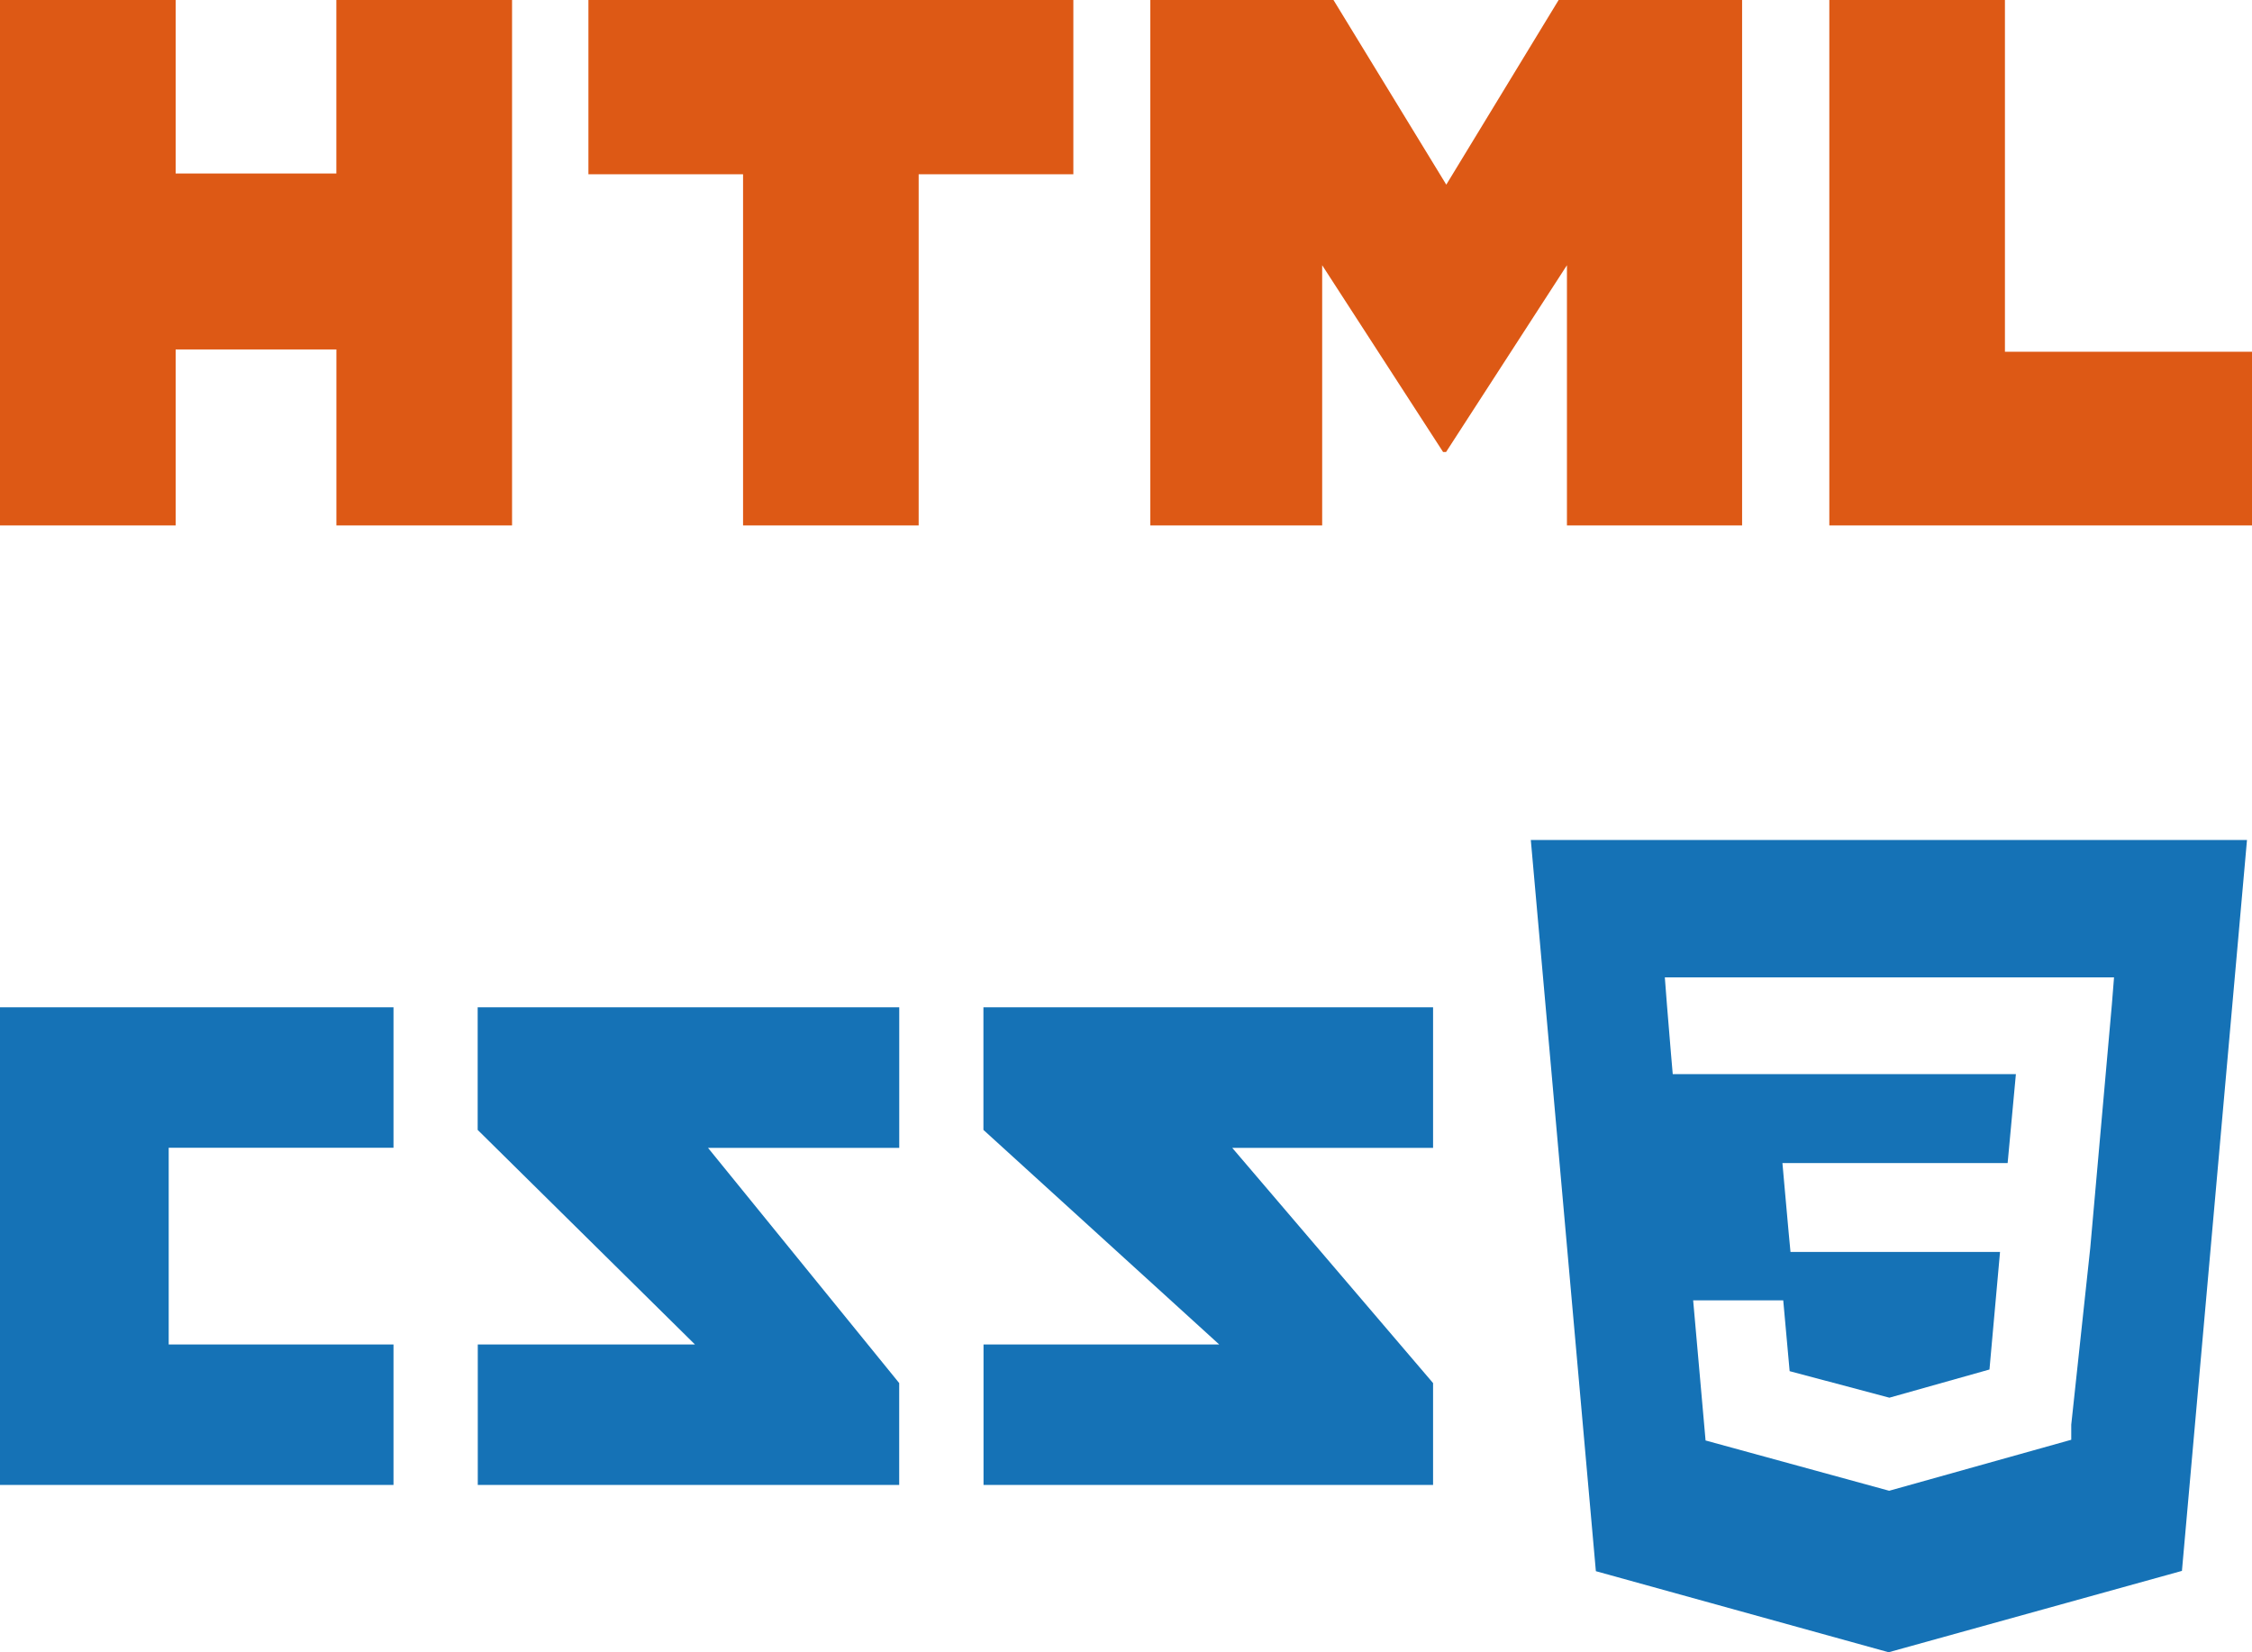
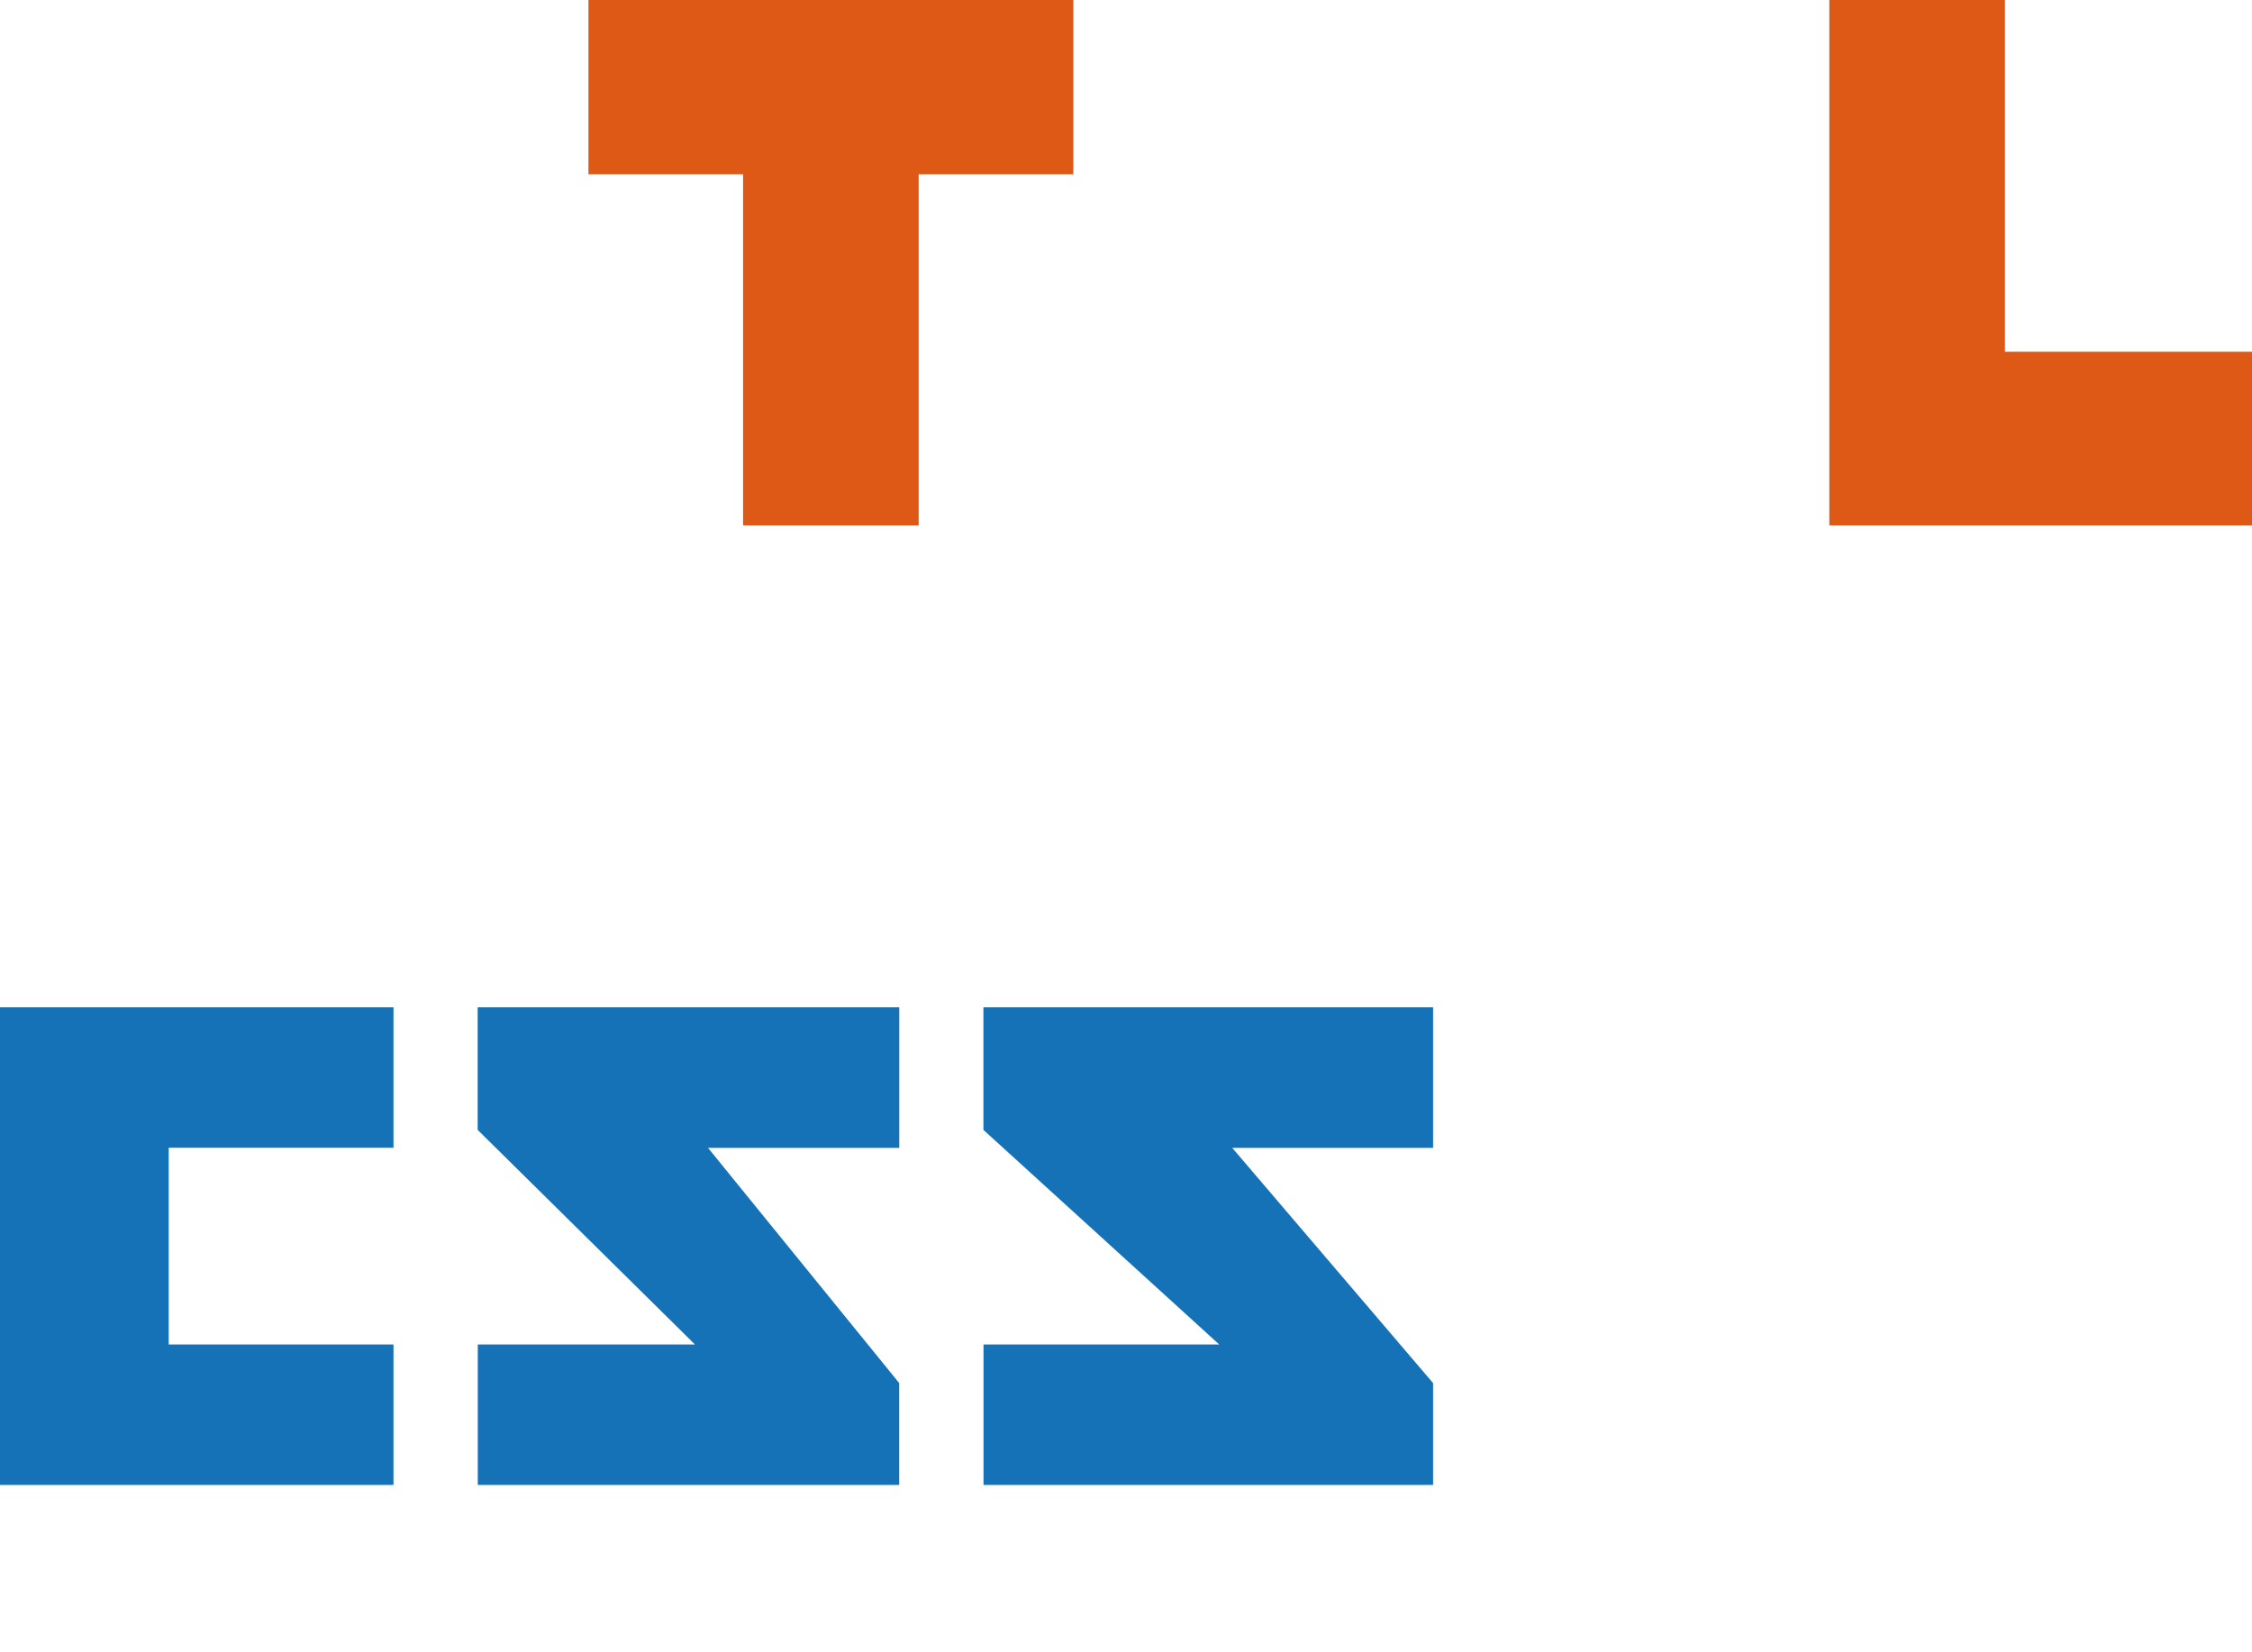
<svg xmlns="http://www.w3.org/2000/svg" width="45" height="33.017" viewBox="0 0 45 33.017">
  <g id="グループ_2249" data-name="グループ 2249" transform="translate(0)">
-     <path id="パス_2313" data-name="パス 2313" d="M6.721,0V3.467H3.51V0H0V10.5H3.51V6.983H6.722V10.5h3.51V0Z" fill="#dd5915" />
    <path id="パス_2314" data-name="パス 2314" d="M11.758,0V3.482h3.09V10.5h3.509V3.482h3.091V0Z" fill="#dd5915" />
-     <path id="パス_2315" data-name="パス 2315" d="M31.145,0,28.9,3.69,26.646,0h-3.66V10.5H26.42V5.3l2.416,3.732h.06L31.311,5.3v5.2h3.5V0Z" fill="#dd5915" />
    <path id="パス_2316" data-name="パス 2316" d="M36.554,0V10.5H45V7.029H40.063V0Z" fill="#dd5915" />
    <path id="パス_2317" data-name="パス 2317" d="M0,20.129v9.544H7.863V26.867H3.371V22.936H7.863V20.129Zm9.545,0v2.45l4.342,4.288H9.547v2.806h8.421V27.638l-3.82-4.7h3.821V20.129Zm10.106,0v2.45l4.712,4.288H19.653v2.806h8.983V27.638l-4.013-4.7h4.013V20.129Z" fill="#1572b6" />
-     <path id="パス_2318" data-name="パス 2318" d="M33.389,21.047l-.08-.971-.042-.545h8.976l-.043.54-.432,4.866-.38,3.534v.3L37.75,29.79l-3.669-1.005-.248-2.8h1.8l.128,1.415,1.993.53,2-.563.211-2.349H35.778l-.036-.38-.082-.911-.043-.485h4.5l.165-1.778H33.425Zm-2.8-4.262,1.3,14.612,5.85,1.62L43.6,31.391l1.3-14.606Z" fill="#1572b6" />
  </g>
</svg>